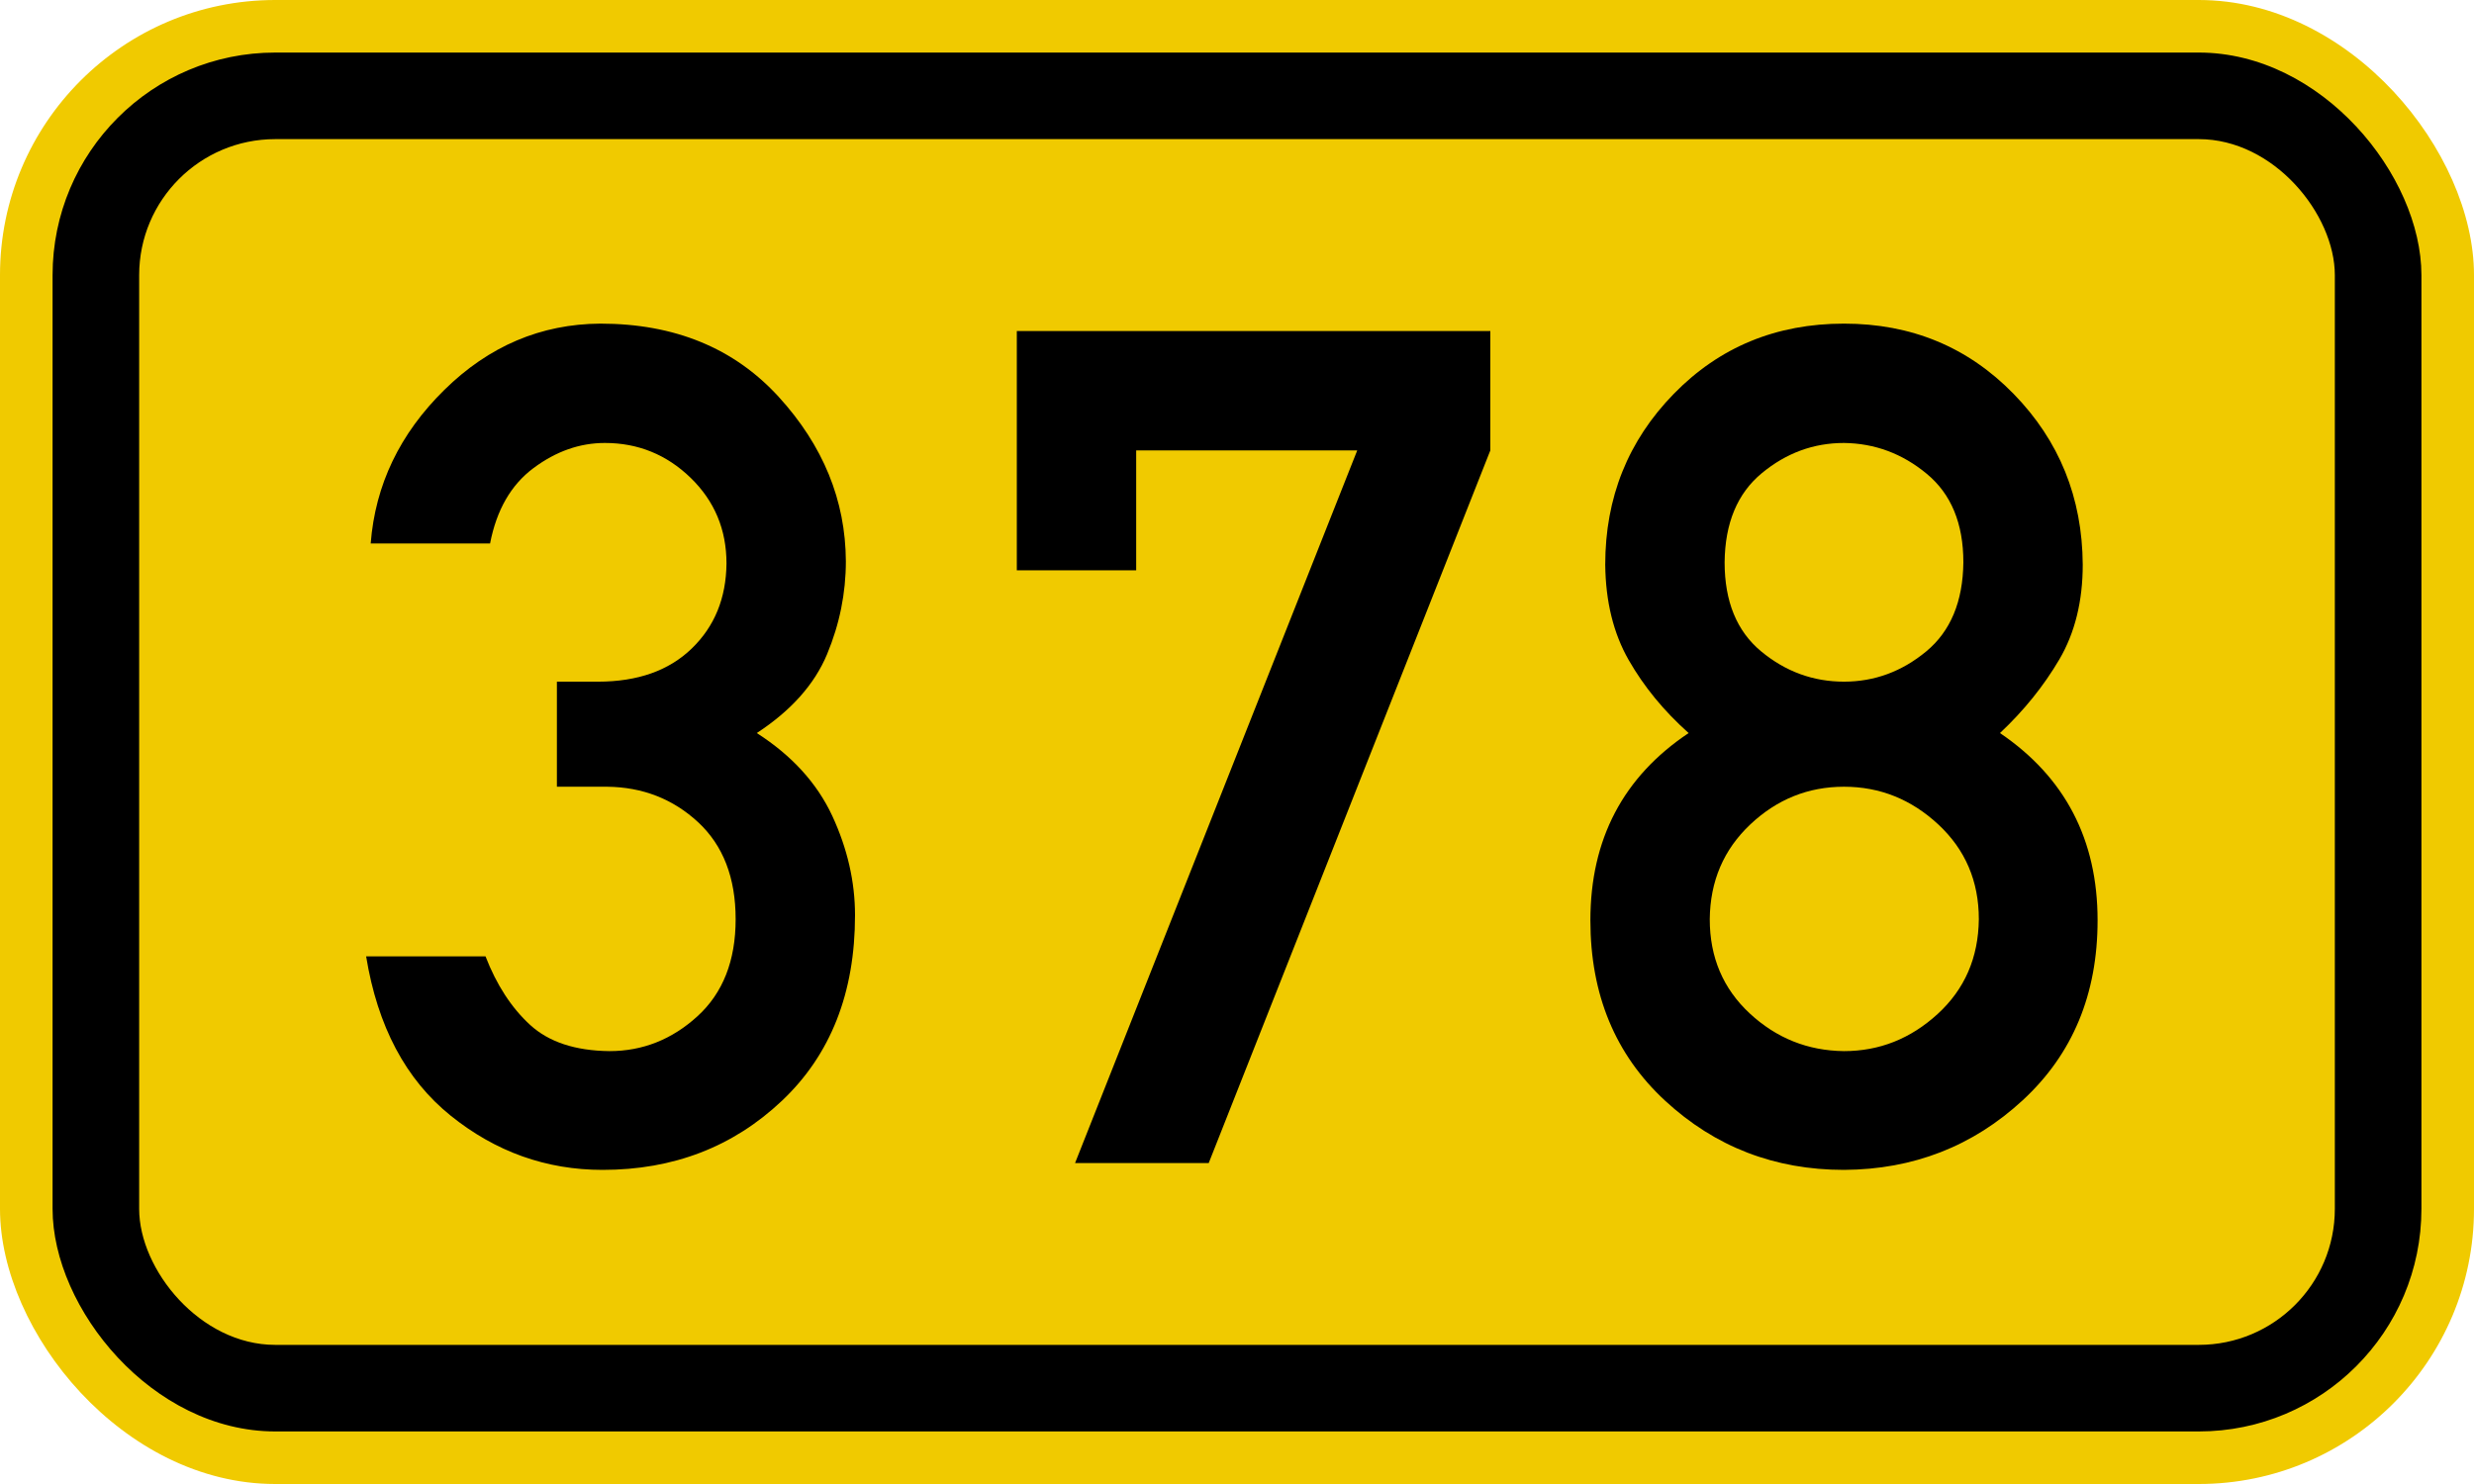
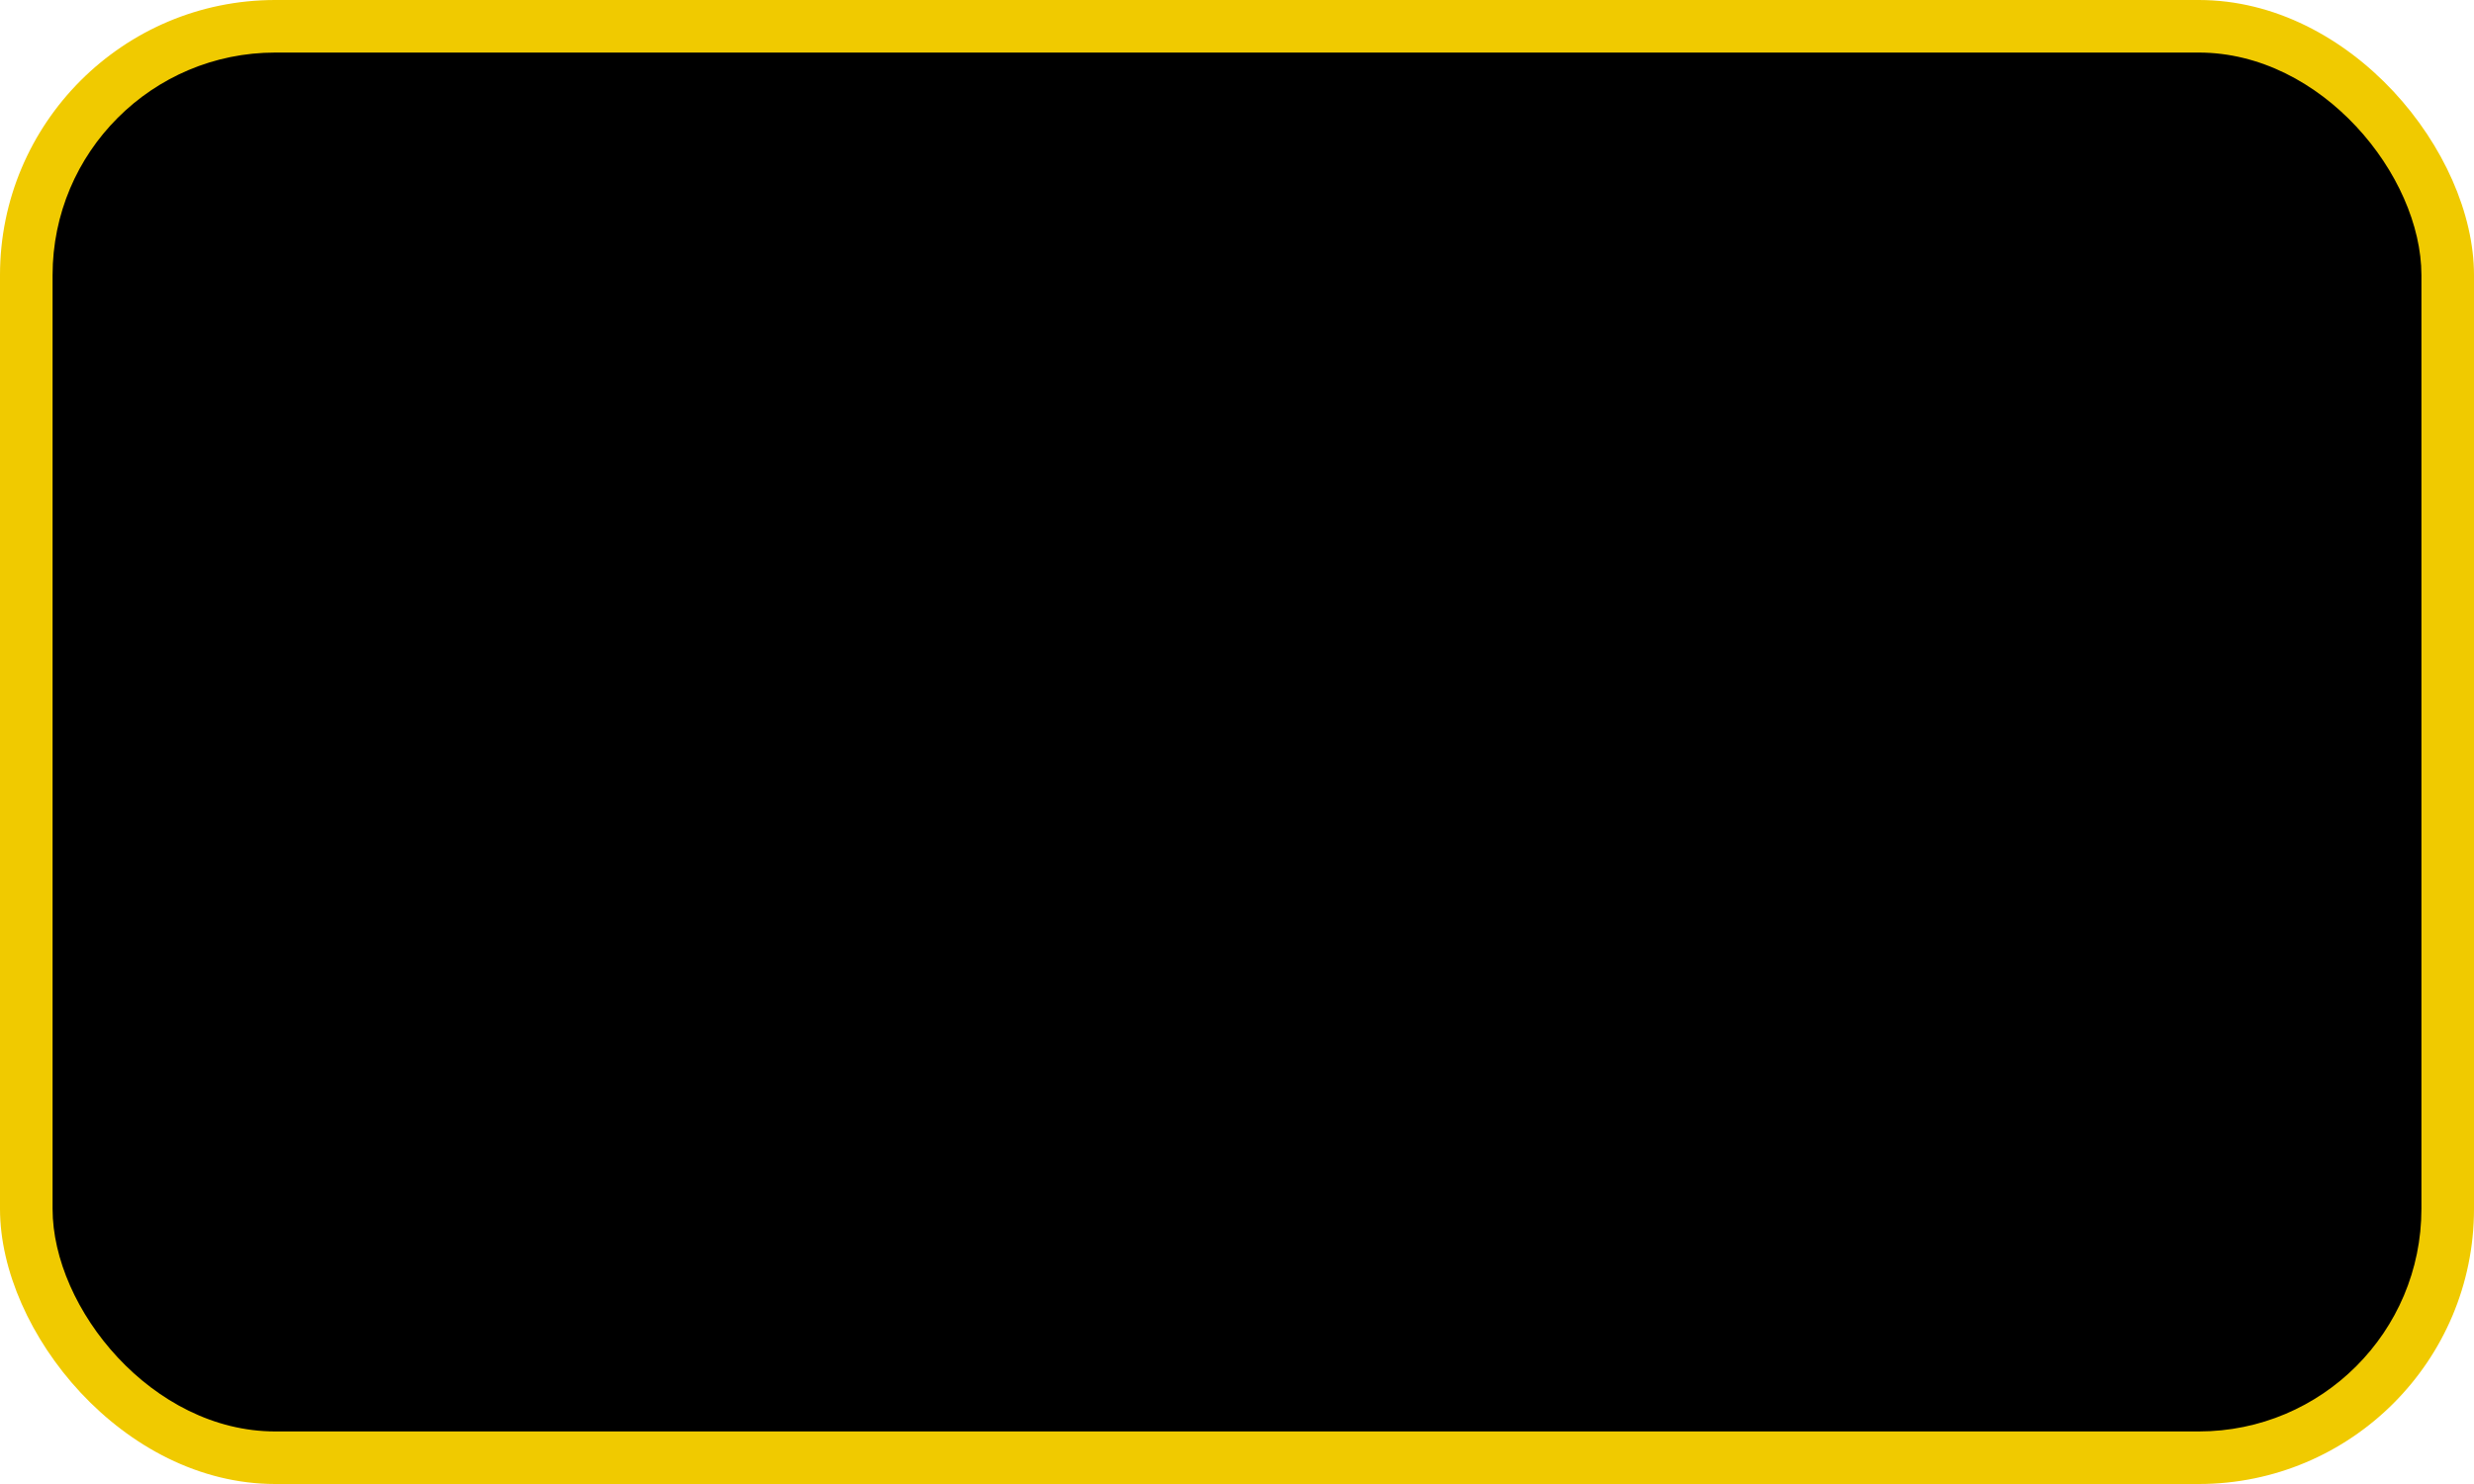
<svg xmlns="http://www.w3.org/2000/svg" version="1.1" width="200px" height="120px" viewBox="-100 0 200 120">
  <defs />
  <g style="stroke :none; fill-rule :evenodd;">
    <rect style="fill :#F0CA00;" x="-100.00" y="0.00" width="200.0" height="120.0" rx="22.25" ry="22.25" />
    <rect style="fill :#000000;" x="-95.75" y="4.25" width="191.5" height="111.5" rx="18.00" ry="18.00" />
-     <rect style="fill :#F0CA00;" x="-88.75" y="11.25" width="177.5" height="97.5" rx="11.00" ry="11.00" />
-     <path transform="translate(-49.0,0)" id="PfadH" style="fill :#000000;" d="M -5.98,63.617 L -5.98,55.121 L -2.655,55.121 Q 2.15,55.121 4.92,52.442 7.69,49.764 7.73,45.562 7.73,41.453 4.83,38.636 1.92,35.819 -2.101,35.819 -5.149,35.819 -7.873,37.851 -10.597,39.883 -11.382,43.946 L -21.033,43.946 Q -20.479,36.835 -15.076,31.525 -9.674,26.215 -2.47,26.169 6.53,26.169 11.94,32.079 17.34,37.99 17.38,45.378 17.38,49.256 15.86,52.904 14.34,56.552 10.18,59.276 14.43,62.001 16.28,65.972 18.12,69.943 18.12,74.006 18.12,83.426 12.21,89.013 6.3,94.6 -2.286,94.6 -9.12,94.6 -14.568,90.214 -20.017,85.827 -21.402,77.331 L -11.752,77.331 Q -10.412,80.794 -8.15,82.872 -5.887,84.95 -1.732,84.996 2.29,84.996 5.38,82.179 8.47,79.363 8.47,74.329 8.47,69.296 5.43,66.48 2.38,63.663 -1.916,63.617 L -5.98,63.617 z" />
    <path transform="translate(  0.0,0)" id="PfadZ" style="fill :#000000;" d="M -17.8,46.116 V -17.8,26.769 L 20.48,26.769 L 20.48,36.42 L -2.286,94.046 L -13.091,94.046 L 9.72,36.42 L -8.15,36.42 L -8.15,46.116 L -17.8,46.116 z" />
-     <path transform="translate( 49.0,0)" id="PfadE" style="fill :#000000;" d="M -9.581,45.47 Q -9.581,50.226 -6.626,52.673 -3.671,55.121 0.07,55.121 3.76,55.121 6.72,52.673 9.67,50.226 9.72,45.47 9.72,40.76 6.76,38.313 3.81,35.866 0.07,35.819 -3.625,35.819 -6.58,38.267 -9.535,40.714 -9.581,45.47 z M -20.432,74.422 Q -20.432,64.586 -12.49,59.276 -15.492,56.598 -17.339,53.366 -19.186,50.134 -19.232,45.655 -19.232,37.528 -13.691,31.848 -8.15,26.169 0.07,26.169 8.24,26.169 13.78,31.848 19.32,37.528 19.37,45.655 19.37,50.088 17.48,53.32 15.58,56.552 12.68,59.276 20.57,64.633 20.57,74.422 20.57,83.38 14.52,88.967 8.47,94.554 0.07,94.6 -8.335,94.6 -14.384,89.013 -20.432,83.426 -20.432,74.422 z M -10.782,74.329 Q -10.782,78.947 -7.55,81.948 -4.317,84.95 0.07,84.996 4.36,84.996 7.64,81.994 10.92,78.993 10.97,74.329 10.97,69.712 7.69,66.664 4.41,63.617 0.07,63.617 -4.271,63.617 -7.503,66.664 -10.736,69.712 -10.782,74.329 z" />
  </g>
</svg>